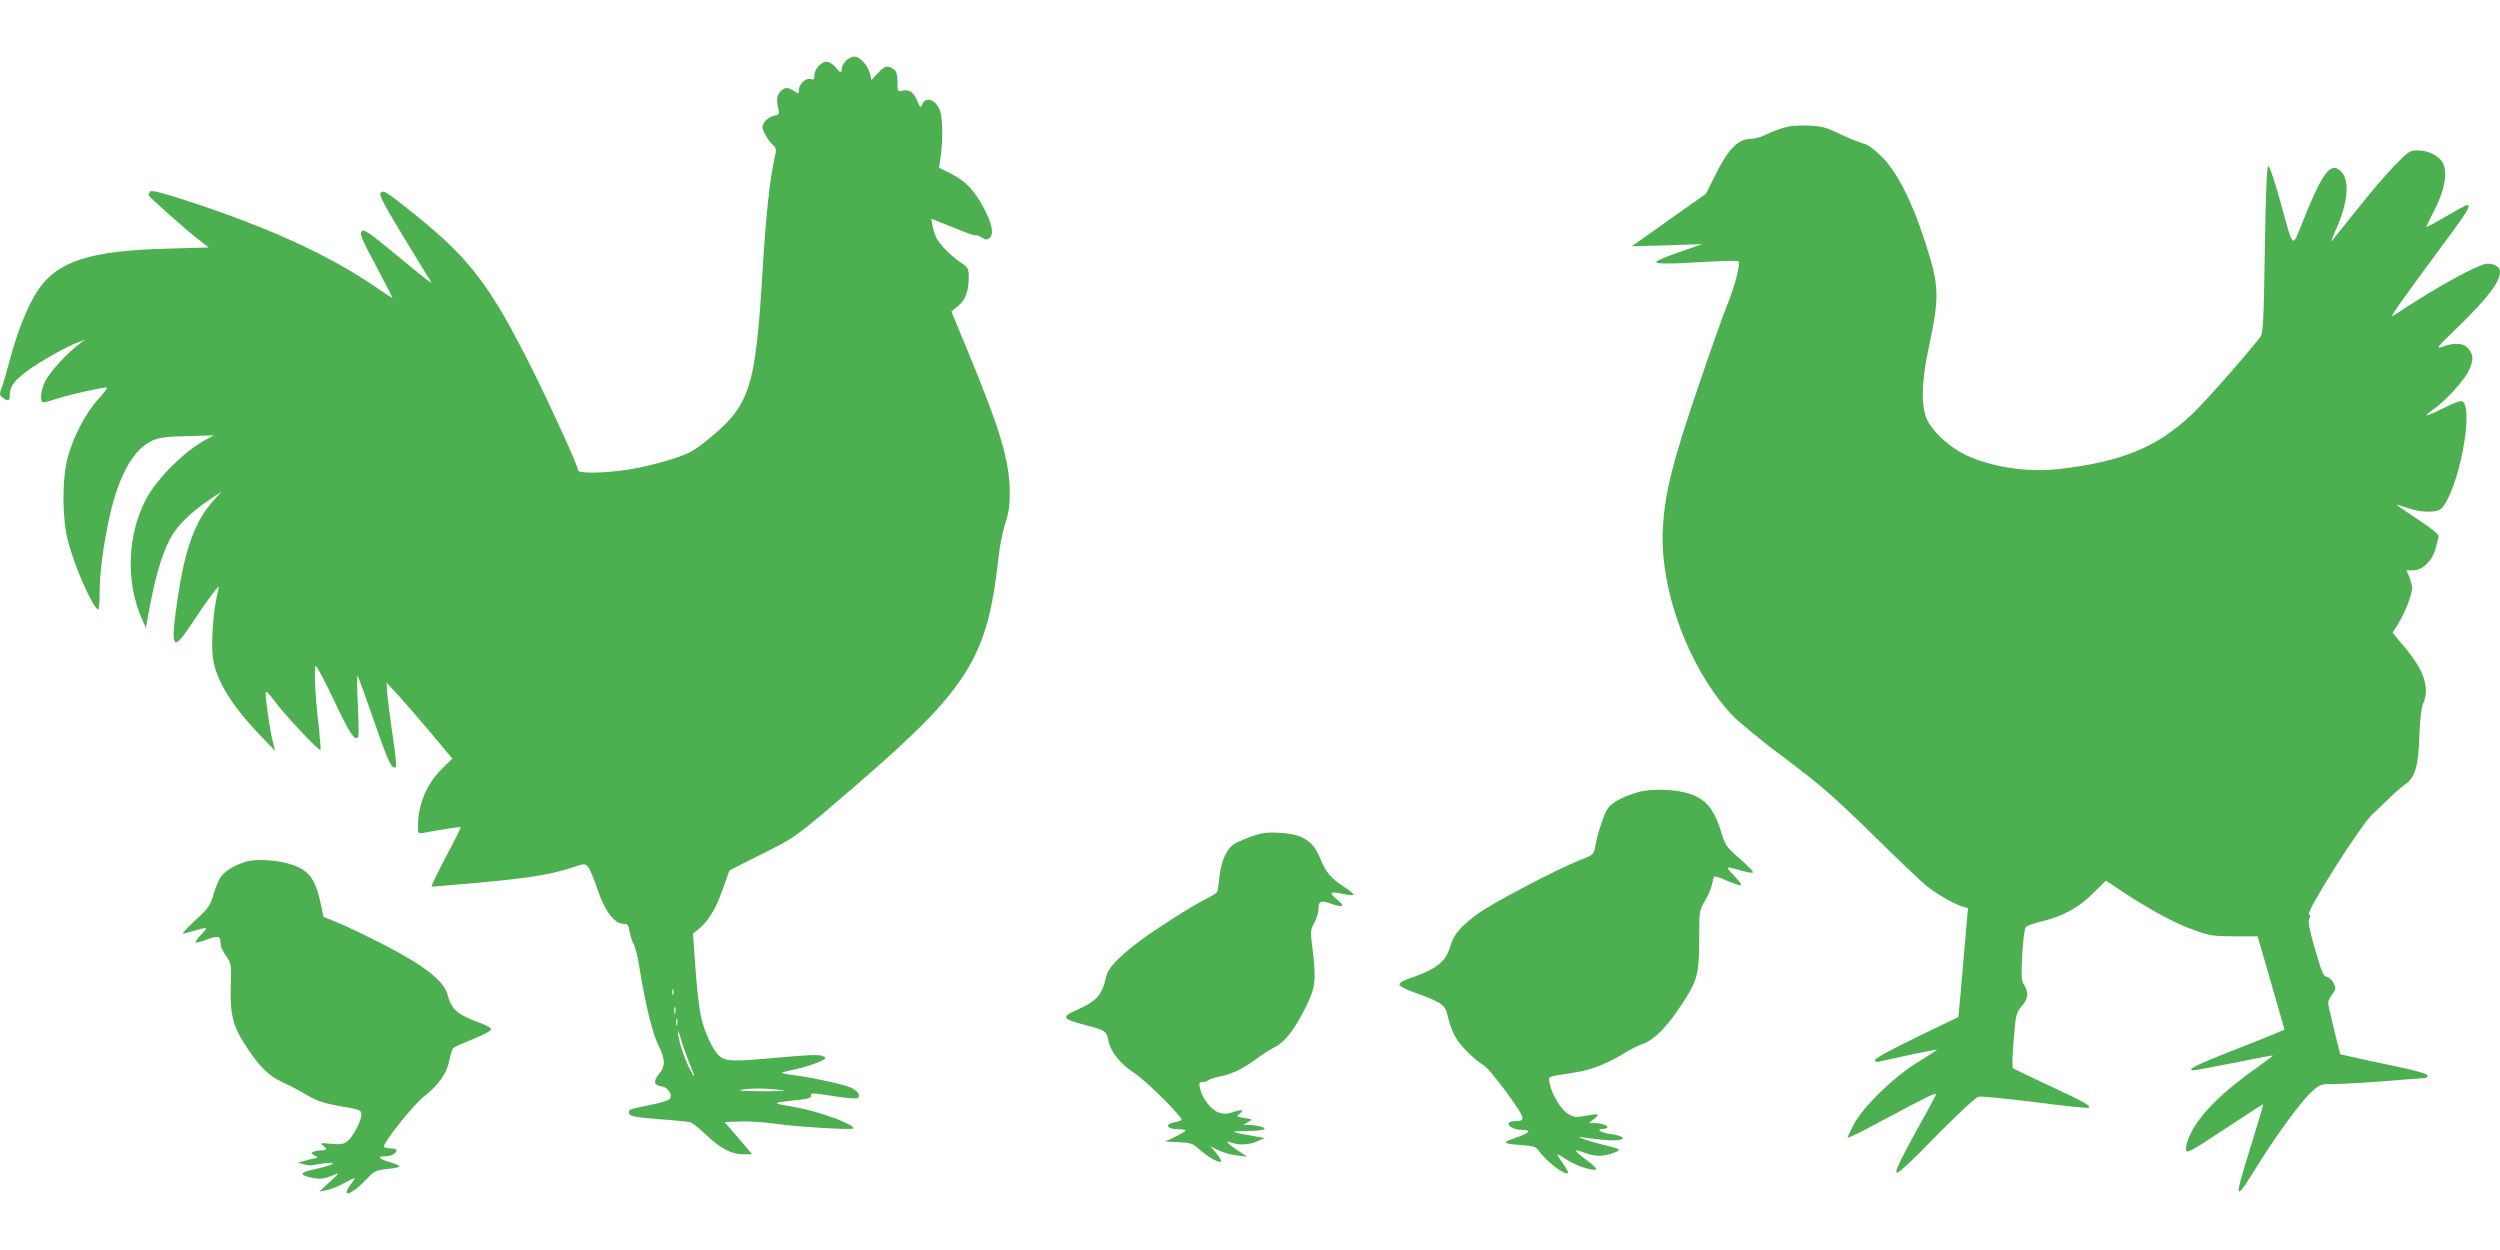
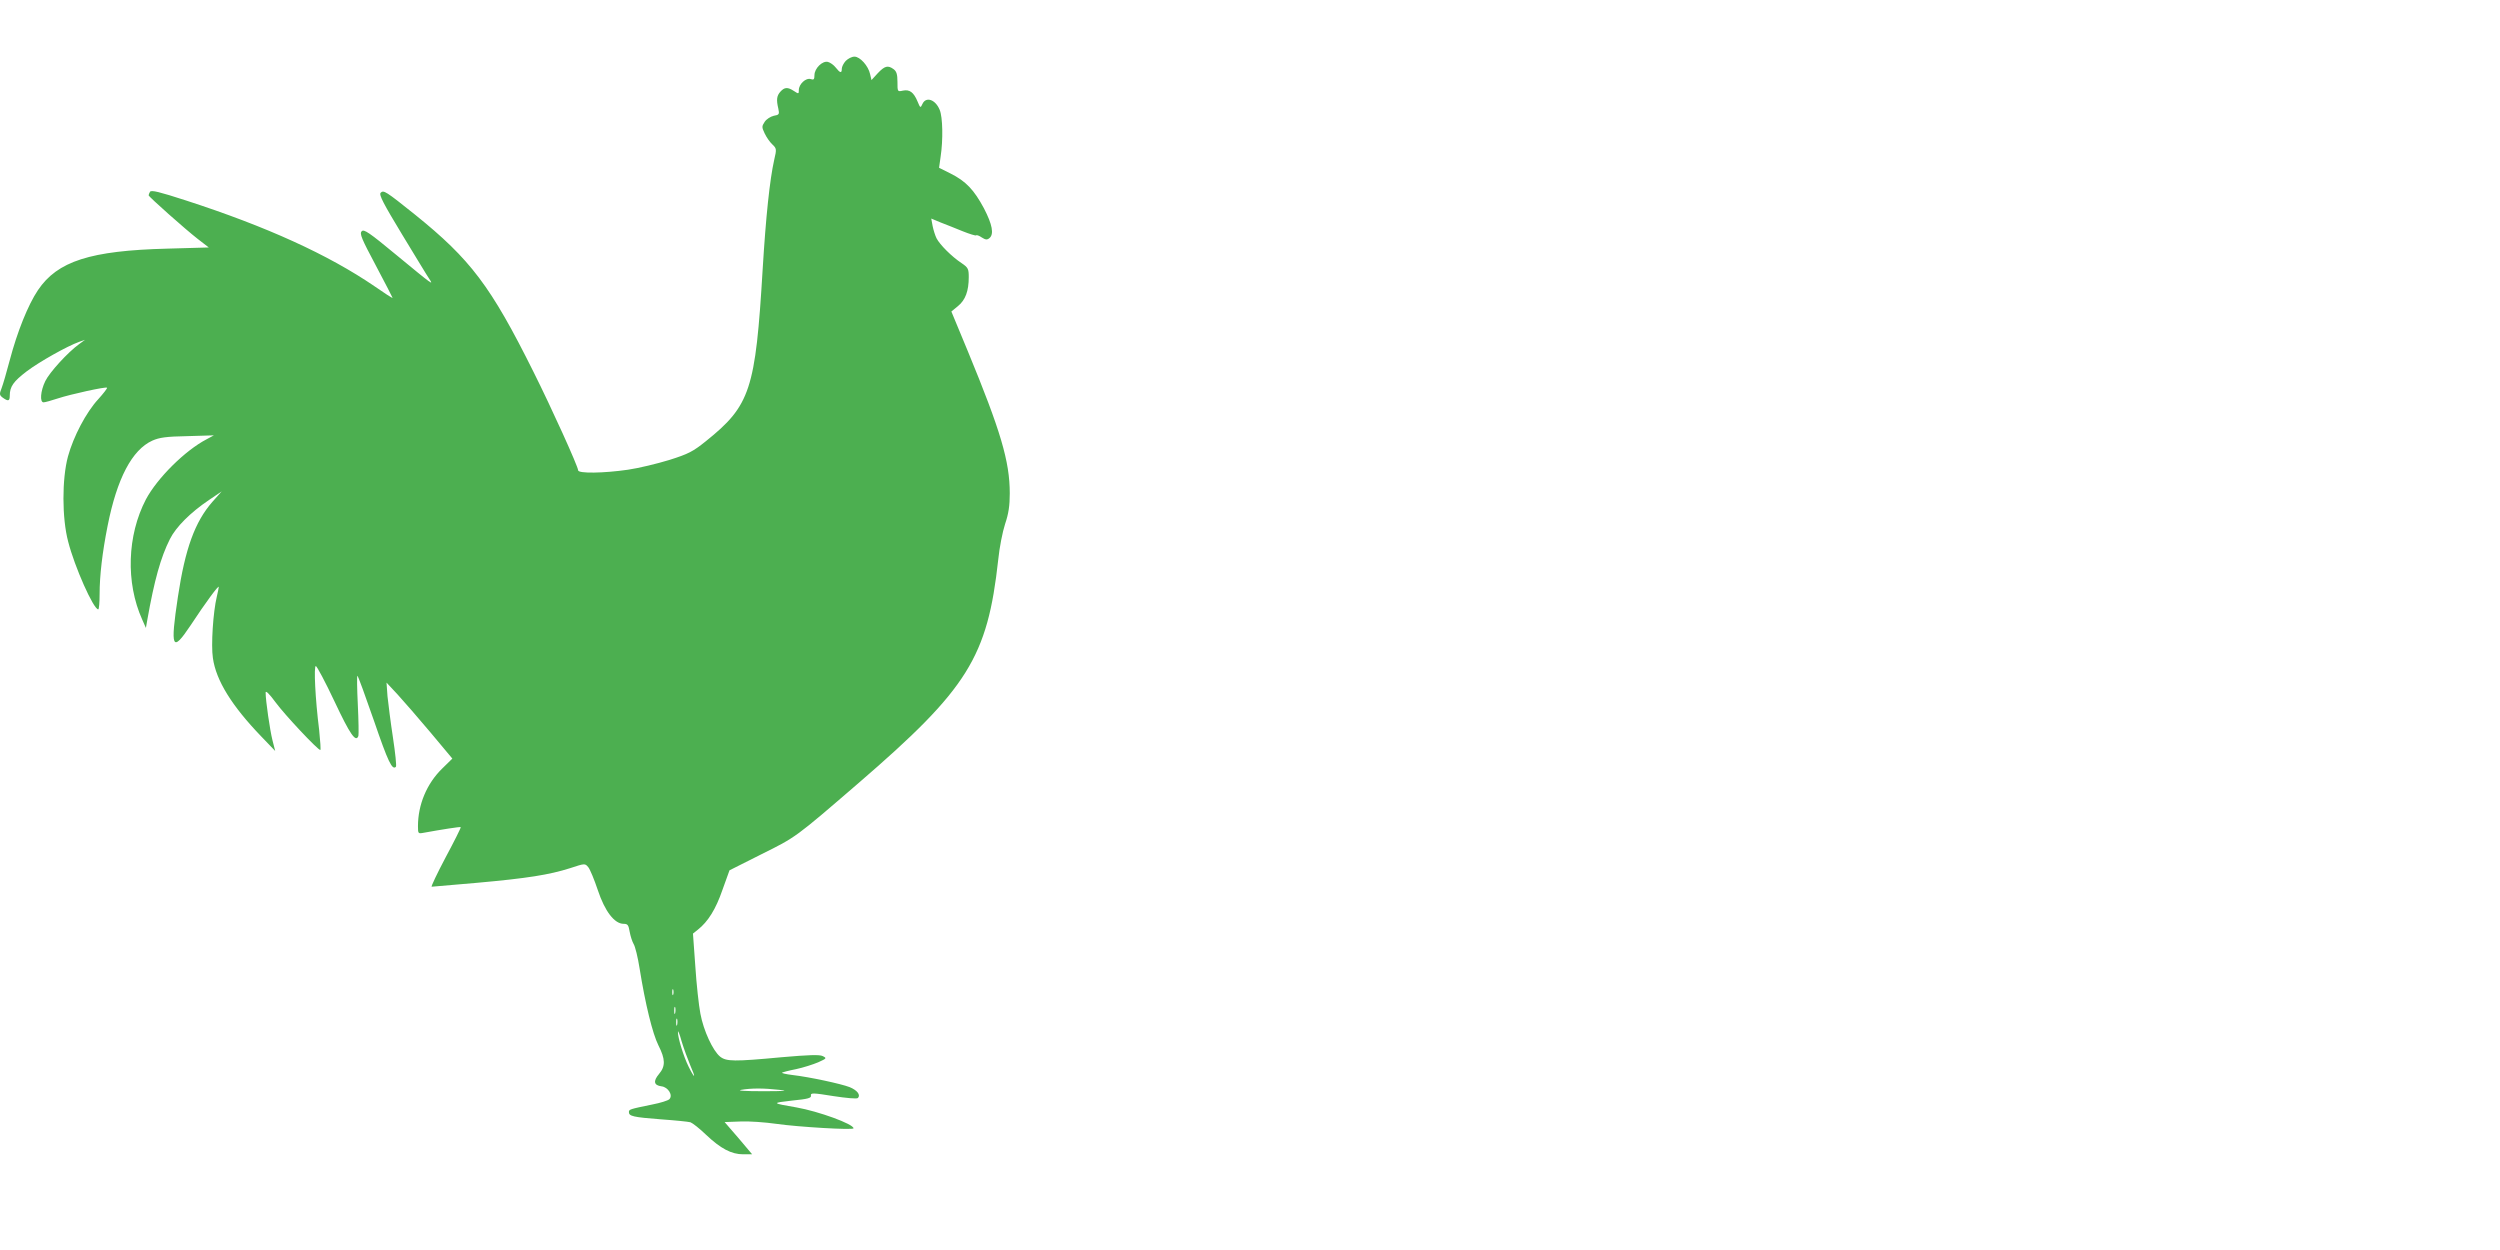
<svg xmlns="http://www.w3.org/2000/svg" version="1.0" width="1280pt" height="640pt" viewBox="0 0 1280 640" preserveAspectRatio="xMidYMid meet">
  <g transform="translate(0,640) scale(0.1,-0.1)" fill="#4caf50" stroke="none">
    <path d="M4330 6088 c-11 -12 -20 -30 -20 -40 0 -24 -8 -23 -31 6 -10 13 -28 26 -40 29 -28 7 -69 -33 -69 -68 0 -22 -4 -25 -19 -20 -25 8 -61 -26 -61 -56 0 -20 -1 -21 -25 -5 -32 21 -48 20 -69 -3 -19 -21 -22 -41 -11 -87 6 -29 5 -32 -24 -37 -16 -4 -37 -17 -46 -31 -15 -23 -15 -27 0 -59 9 -19 26 -44 39 -56 22 -21 23 -24 10 -79 -23 -102 -43 -294 -59 -558 -37 -620 -63 -700 -291 -883 -66 -53 -89 -65 -187 -96 -62 -19 -157 -42 -212 -50 -124 -18 -255 -20 -255 -3 0 19 -136 319 -228 503 -220 442 -323 577 -607 806 -151 121 -161 127 -176 112 -10 -10 15 -57 110 -214 67 -110 129 -213 139 -227 23 -35 20 -33 -168 122 -140 116 -167 134 -178 122 -12 -12 -1 -38 72 -175 47 -89 86 -164 86 -166 0 -3 -42 24 -92 59 -237 162 -553 306 -967 440 -136 44 -176 54 -183 44 -4 -7 -7 -15 -7 -18 1 -8 188 -174 251 -223 l57 -44 -212 -6 c-394 -10 -563 -64 -663 -213 -51 -76 -106 -214 -144 -358 -16 -61 -35 -126 -42 -144 -12 -30 -11 -35 6 -48 28 -20 36 -18 36 10 0 47 19 73 87 125 65 49 207 129 269 151 l29 10 -30 -22 c-58 -42 -151 -144 -173 -189 -25 -51 -29 -109 -9 -109 7 0 40 9 73 20 67 22 246 61 252 55 3 -2 -18 -29 -45 -59 -62 -67 -127 -191 -155 -293 -31 -115 -31 -316 1 -436 33 -130 130 -347 154 -347 4 0 7 35 7 78 0 95 14 214 41 350 48 242 125 389 229 436 36 16 71 21 180 23 l135 4 -37 -20 c-110 -57 -253 -199 -311 -308 -96 -184 -104 -426 -19 -615 l19 -43 7 40 c36 204 69 322 116 415 31 62 105 136 200 200 l65 44 -48 -54 c-89 -102 -139 -239 -176 -485 -40 -265 -30 -289 64 -148 79 120 145 209 145 198 0 -6 -5 -28 -10 -50 -19 -79 -30 -249 -20 -314 16 -115 97 -245 247 -401 l72 -75 -14 55 c-13 52 -35 203 -35 244 0 12 18 -5 51 -50 47 -64 216 -244 229 -244 3 0 0 46 -6 103 -20 159 -28 327 -17 327 5 0 49 -82 96 -182 80 -170 109 -211 122 -176 2 7 1 79 -3 161 -4 81 -5 147 -2 147 3 0 41 -104 85 -231 72 -210 93 -254 112 -235 4 3 -3 70 -15 149 -12 78 -24 174 -28 212 l-5 70 56 -60 c30 -33 107 -121 169 -195 l112 -134 -52 -51 c-79 -77 -124 -185 -124 -295 0 -38 1 -39 28 -34 94 17 188 32 191 29 2 -2 -33 -72 -77 -154 -44 -83 -76 -151 -72 -151 5 0 109 9 232 20 257 23 370 41 477 75 76 25 76 25 93 5 9 -11 31 -64 49 -118 36 -108 85 -172 132 -172 21 0 25 -6 31 -41 4 -22 13 -50 20 -62 8 -12 22 -69 31 -127 29 -181 66 -332 96 -392 36 -71 37 -107 3 -147 -31 -37 -26 -58 13 -63 34 -4 60 -46 40 -66 -7 -7 -46 -19 -87 -27 -117 -24 -120 -25 -120 -39 0 -21 22 -26 164 -37 72 -5 140 -12 151 -15 11 -4 47 -32 80 -64 75 -71 130 -100 190 -100 l46 0 -70 83 -71 82 82 3 c44 2 126 -4 182 -12 111 -16 396 -33 396 -23 0 22 -179 87 -292 107 -128 22 -129 23 -23 35 82 8 100 13 97 26 -2 14 10 14 115 -3 65 -10 120 -15 125 -10 16 16 -3 40 -42 56 -44 17 -206 52 -293 62 -32 4 -55 9 -53 12 3 2 35 11 72 18 37 8 87 24 113 35 44 20 45 21 23 32 -17 8 -72 6 -210 -6 -245 -23 -283 -22 -315 3 -37 30 -85 133 -101 220 -8 41 -20 150 -26 243 l-12 167 25 20 c52 41 92 105 126 204 l36 100 161 81 c181 90 173 84 500 366 560 483 660 644 715 1144 6 61 22 142 35 182 18 53 24 94 24 157 0 164 -47 321 -214 726 l-85 205 34 28 c38 31 55 77 55 148 0 42 -3 49 -37 72 -50 33 -111 94 -128 127 -7 14 -16 43 -20 63 l-7 38 48 -20 c27 -10 78 -31 113 -45 35 -14 67 -24 69 -21 3 3 16 -2 29 -11 19 -12 27 -13 39 -3 24 20 15 69 -28 152 -51 95 -92 139 -172 179 l-58 29 8 57 c13 85 11 203 -5 240 -22 53 -70 69 -88 30 -10 -22 -11 -22 -25 12 -20 48 -41 63 -75 56 -28 -6 -28 -6 -28 45 0 39 -5 54 -20 65 -29 21 -45 17 -81 -21 l-32 -35 -7 30 c-9 43 -52 90 -80 90 -14 0 -33 -10 -45 -22z m-883 -4780 c-3 -7 -5 -2 -5 12 0 14 2 19 5 13 2 -7 2 -19 0 -25z m10 -95 c-3 -10 -5 -4 -5 12 0 17 2 24 5 18 2 -7 2 -21 0 -30z m10 -60 c-3 -10 -5 -4 -5 12 0 17 2 24 5 18 2 -7 2 -21 0 -30z m67 -207 c30 -68 25 -74 -8 -8 -26 52 -56 150 -55 179 0 10 9 -12 19 -49 11 -36 31 -91 44 -122z m456 -126 c50 -5 31 -7 -85 -7 -91 0 -134 3 -110 7 52 9 114 9 195 0z" />
-     <path d="M9120 5742 c-30 -10 -69 -26 -87 -35 -18 -9 -46 -17 -63 -17 -71 0 -121 -51 -191 -193 l-44 -89 -190 -134 -190 -135 180 5 180 6 -117 -41 c-65 -22 -118 -45 -118 -50 0 -11 72 -11 265 1 83 5 153 6 156 2 11 -12 -19 -129 -56 -219 -20 -48 -90 -245 -155 -438 -124 -365 -163 -517 -175 -690 -24 -317 126 -731 352 -975 32 -34 154 -135 273 -223 184 -139 248 -194 450 -392 129 -127 253 -245 275 -262 54 -42 134 -88 176 -102 l35 -11 -12 -138 c-7 -75 -17 -201 -24 -278 l-13 -141 -213 -103 c-124 -60 -214 -109 -214 -117 0 -9 8 -12 23 -8 95 22 292 63 294 61 2 -2 -41 -29 -94 -62 -124 -75 -284 -230 -331 -320 -18 -34 -32 -65 -32 -68 0 -4 37 13 83 37 45 24 149 79 230 122 146 75 148 76 132 46 -8 -17 -58 -109 -111 -203 -63 -116 -91 -175 -84 -182 7 -7 73 54 202 187 116 117 203 198 218 202 14 3 144 -10 290 -28 146 -19 269 -32 273 -29 17 9 -20 29 -198 112 -99 46 -184 87 -189 91 -4 4 -3 68 4 145 11 130 13 140 41 172 33 37 37 71 13 108 -15 21 -16 43 -10 156 4 80 12 135 19 142 7 7 44 20 82 29 107 26 190 71 262 144 l65 64 108 -71 c142 -92 256 -152 355 -186 70 -25 95 -28 197 -28 l117 0 32 -110 c17 -61 49 -169 69 -239 l37 -129 -41 -17 c-22 -10 -130 -53 -238 -95 -176 -69 -228 -96 -185 -96 7 0 101 18 208 39 107 22 195 38 196 37 2 -1 -31 -26 -73 -56 -181 -126 -302 -246 -350 -348 -14 -29 -24 -64 -22 -77 3 -23 16 -16 198 104 107 71 196 128 197 127 2 -2 -26 -97 -62 -212 -90 -290 -88 -297 35 -99 103 165 222 327 278 377 41 37 44 38 120 38 42 0 158 7 257 15 99 8 188 15 198 15 9 0 17 6 17 13 0 8 -53 24 -157 46 -87 18 -188 40 -224 48 l-67 15 -31 124 c-17 68 -31 131 -31 139 0 9 9 29 21 44 19 26 20 32 7 57 -7 16 -23 30 -34 32 -18 3 -27 24 -61 142 -30 103 -37 143 -30 156 7 12 7 19 -1 22 -21 7 269 465 326 514 14 13 51 48 82 78 30 30 68 63 83 73 51 33 70 95 74 247 3 87 10 146 19 167 36 79 6 171 -95 290 l-61 73 31 50 c33 54 69 147 69 180 0 11 -7 36 -14 55 l-15 35 36 0 c46 0 97 49 113 111 6 24 13 51 16 60 3 11 -27 37 -106 89 -60 40 -110 74 -110 76 0 2 25 -6 57 -17 72 -25 154 -25 175 -1 84 95 163 491 109 545 -8 8 -33 0 -97 -31 -48 -24 -88 -41 -90 -39 -3 2 13 16 35 31 61 42 159 150 181 198 25 55 25 79 -1 112 -24 30 -69 34 -133 11 -37 -13 -31 -5 76 98 154 150 218 233 218 286 0 23 -27 41 -63 41 -45 0 -260 -118 -481 -265 -28 -18 4 27 306 436 75 102 89 129 69 129 -5 0 -55 -27 -111 -60 -56 -33 -100 -56 -98 -52 1 4 22 47 46 94 49 97 63 177 42 228 -16 39 -75 70 -132 70 -40 0 -47 -5 -118 -78 -41 -42 -129 -145 -194 -227 -66 -83 -123 -154 -128 -160 -5 -5 4 19 20 55 63 139 74 252 31 299 -53 57 -94 7 -195 -244 -61 -151 -48 -162 -120 98 -27 97 -54 177 -60 177 -8 0 -13 -125 -18 -427 -6 -382 -9 -430 -24 -450 -84 -106 -284 -333 -348 -393 -178 -170 -361 -245 -687 -282 -156 -18 -344 11 -474 73 -78 37 -165 116 -195 177 -33 67 -31 194 6 367 58 274 56 319 -19 551 -66 204 -142 353 -219 430 -40 40 -73 64 -95 69 -18 4 -72 26 -119 48 -74 36 -95 41 -166 44 -59 2 -96 -2 -136 -15z" />
-     <path d="M8390 2345 c-84 -24 -140 -55 -161 -89 -20 -32 -53 -136 -63 -197 -6 -34 -10 -37 -79 -64 -116 -45 -456 -224 -527 -278 -87 -66 -117 -102 -135 -163 -24 -81 -71 -117 -220 -168 -22 -7 -40 -19 -40 -27 0 -8 34 -26 86 -44 136 -49 151 -61 163 -125 7 -31 24 -76 39 -102 26 -45 97 -115 147 -145 14 -8 66 -71 117 -141 94 -130 97 -142 41 -142 -15 0 -29 -4 -32 -9 -10 -16 25 -35 65 -36 55 0 43 -15 -32 -41 -72 -24 -66 -30 34 -37 58 -4 71 -9 85 -28 37 -54 135 -129 150 -115 3 3 -9 26 -27 51 -18 25 -30 45 -27 45 3 0 26 -13 50 -29 48 -30 126 -56 147 -49 7 2 -11 21 -38 41 -78 57 -83 69 -21 45 38 -14 66 -18 96 -14 43 6 88 24 79 32 -2 3 -42 14 -87 25 -77 18 -152 48 -90 35 14 -2 57 -8 97 -12 116 -11 142 16 31 31 -47 7 -68 25 -28 25 11 0 20 4 20 9 0 10 -34 21 -70 21 l-25 0 25 20 c14 10 23 21 20 23 -3 3 -30 0 -62 -6 -49 -9 -60 -8 -88 9 -37 21 -85 101 -95 155 -8 41 -24 34 135 59 77 11 170 49 250 100 25 16 66 36 90 45 61 22 120 81 201 203 81 124 89 154 89 342 0 136 1 141 29 187 16 27 32 64 36 83 4 19 9 38 11 42 3 4 33 -6 68 -22 36 -15 67 -26 70 -22 4 3 -13 25 -36 49 -47 48 -45 50 31 27 29 -8 58 -14 65 -12 8 2 -21 32 -63 68 -62 53 -78 74 -89 110 -42 143 -80 194 -169 225 -68 24 -195 29 -263 10z" />
-     <path d="M6409 2118 c-36 -13 -78 -31 -93 -41 -37 -25 -65 -91 -73 -171 -3 -35 -8 -69 -12 -74 -3 -5 -34 -24 -69 -41 -35 -18 -134 -78 -220 -135 -165 -108 -266 -200 -277 -252 -23 -100 -47 -128 -154 -176 -79 -35 -73 -45 48 -77 98 -25 107 -31 115 -75 11 -60 61 -123 134 -170 57 -37 242 -220 242 -239 0 -4 -16 -9 -35 -13 -56 -10 -42 -36 21 -36 19 0 34 -3 34 -6 0 -4 -24 -18 -53 -32 l-52 -25 69 -3 c63 -3 73 -6 107 -37 41 -37 95 -68 110 -63 5 2 -5 20 -22 42 l-32 38 42 -22 c23 -11 66 -23 94 -26 l52 -6 -47 31 c-55 36 -71 56 -33 41 39 -15 91 -12 133 7 l37 16 -50 9 c-131 23 -135 26 -43 27 48 0 89 5 92 10 6 9 -39 21 -83 21 l-26 1 25 14 c25 14 25 14 -19 21 -40 6 -42 8 -26 20 28 21 13 26 -31 10 -31 -10 -47 -11 -74 -2 -39 13 -86 73 -96 124 -6 27 -4 32 13 32 10 0 23 4 29 9 5 5 33 14 62 20 63 13 118 40 187 91 27 21 69 47 92 59 52 26 101 89 158 204 51 100 55 142 34 307 -10 80 -10 89 10 125 12 22 21 51 21 65 0 46 11 52 59 35 70 -24 81 -18 36 20 -44 38 -38 42 43 26 23 -5 42 -5 42 -1 0 4 -21 22 -48 39 -66 42 -95 77 -121 142 -37 94 -92 129 -210 135 -61 4 -89 0 -142 -18z" />
-     <path d="M1267 1990 c-58 -15 -113 -47 -135 -78 -12 -15 -29 -57 -39 -91 -16 -57 -25 -70 -92 -132 -41 -38 -70 -69 -64 -69 5 0 32 7 59 15 69 21 72 19 34 -20 -18 -19 -31 -37 -28 -40 3 -3 29 4 58 15 57 22 70 18 70 -25 0 -11 12 -38 28 -60 26 -38 27 -45 24 -140 -5 -157 8 -212 72 -313 66 -105 125 -164 189 -191 26 -12 78 -38 115 -60 69 -41 97 -50 220 -71 66 -12 72 -15 72 -37 0 -35 -46 -120 -75 -139 -20 -13 -39 -15 -83 -10 -49 5 -55 4 -39 -8 23 -18 21 -26 -7 -26 -13 0 -32 -3 -41 -7 -15 -5 -14 -8 6 -19 15 -8 18 -13 9 -14 -8 0 -33 -5 -55 -12 l-40 -11 30 -8 c16 -5 38 -7 50 -4 125 24 136 7 12 -20 -84 -18 -89 -30 -21 -45 42 -10 71 -5 119 17 24 11 19 3 -25 -37 l-55 -51 35 7 c19 3 58 18 85 33 73 38 72 38 41 -3 -55 -73 5 -54 79 25 41 44 47 47 109 54 37 3 64 10 61 14 -2 5 -25 14 -50 21 -56 16 -67 30 -23 30 32 0 58 14 58 32 0 4 -13 8 -29 8 -17 0 -32 3 -35 8 -9 16 151 217 208 261 72 56 113 114 127 183 6 29 15 57 19 62 4 4 50 25 102 46 51 20 93 43 93 50 0 7 -27 22 -61 34 -112 41 -143 68 -163 144 -19 69 -115 146 -314 249 -94 48 -204 102 -246 118 l-75 31 -11 54 c-28 135 -57 178 -143 210 -64 25 -178 34 -235 20z" />
  </g>
</svg>